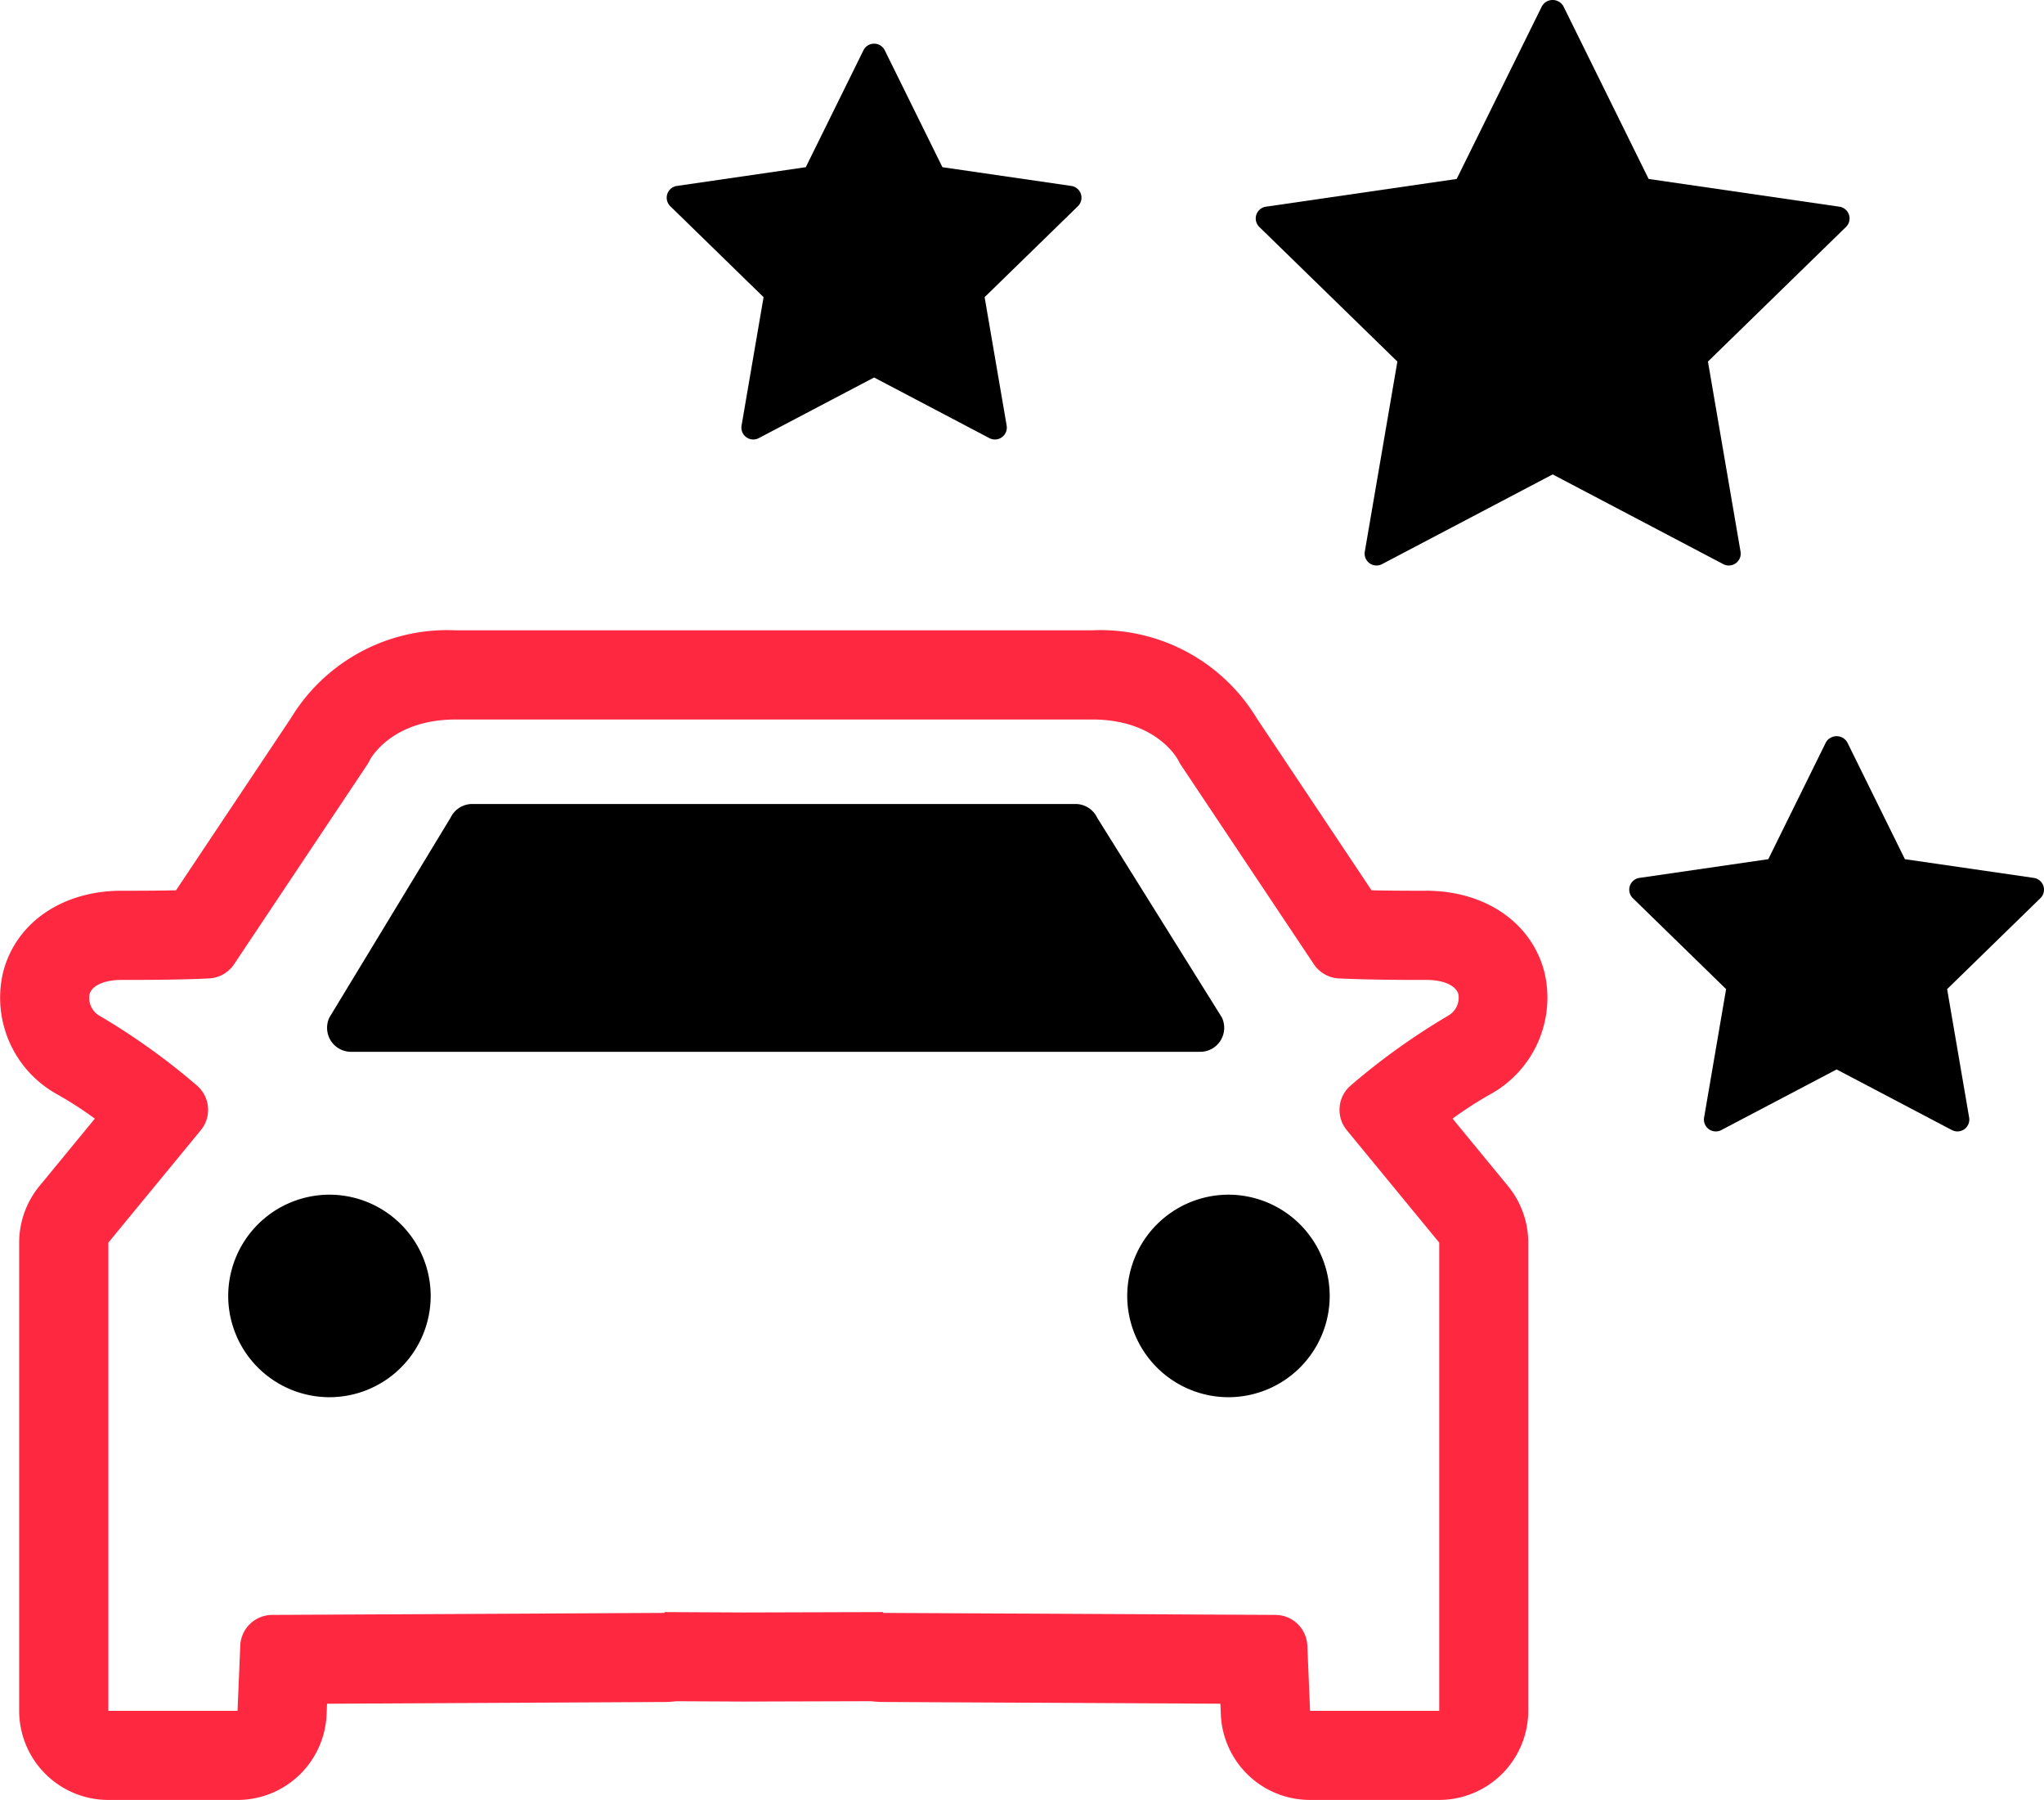
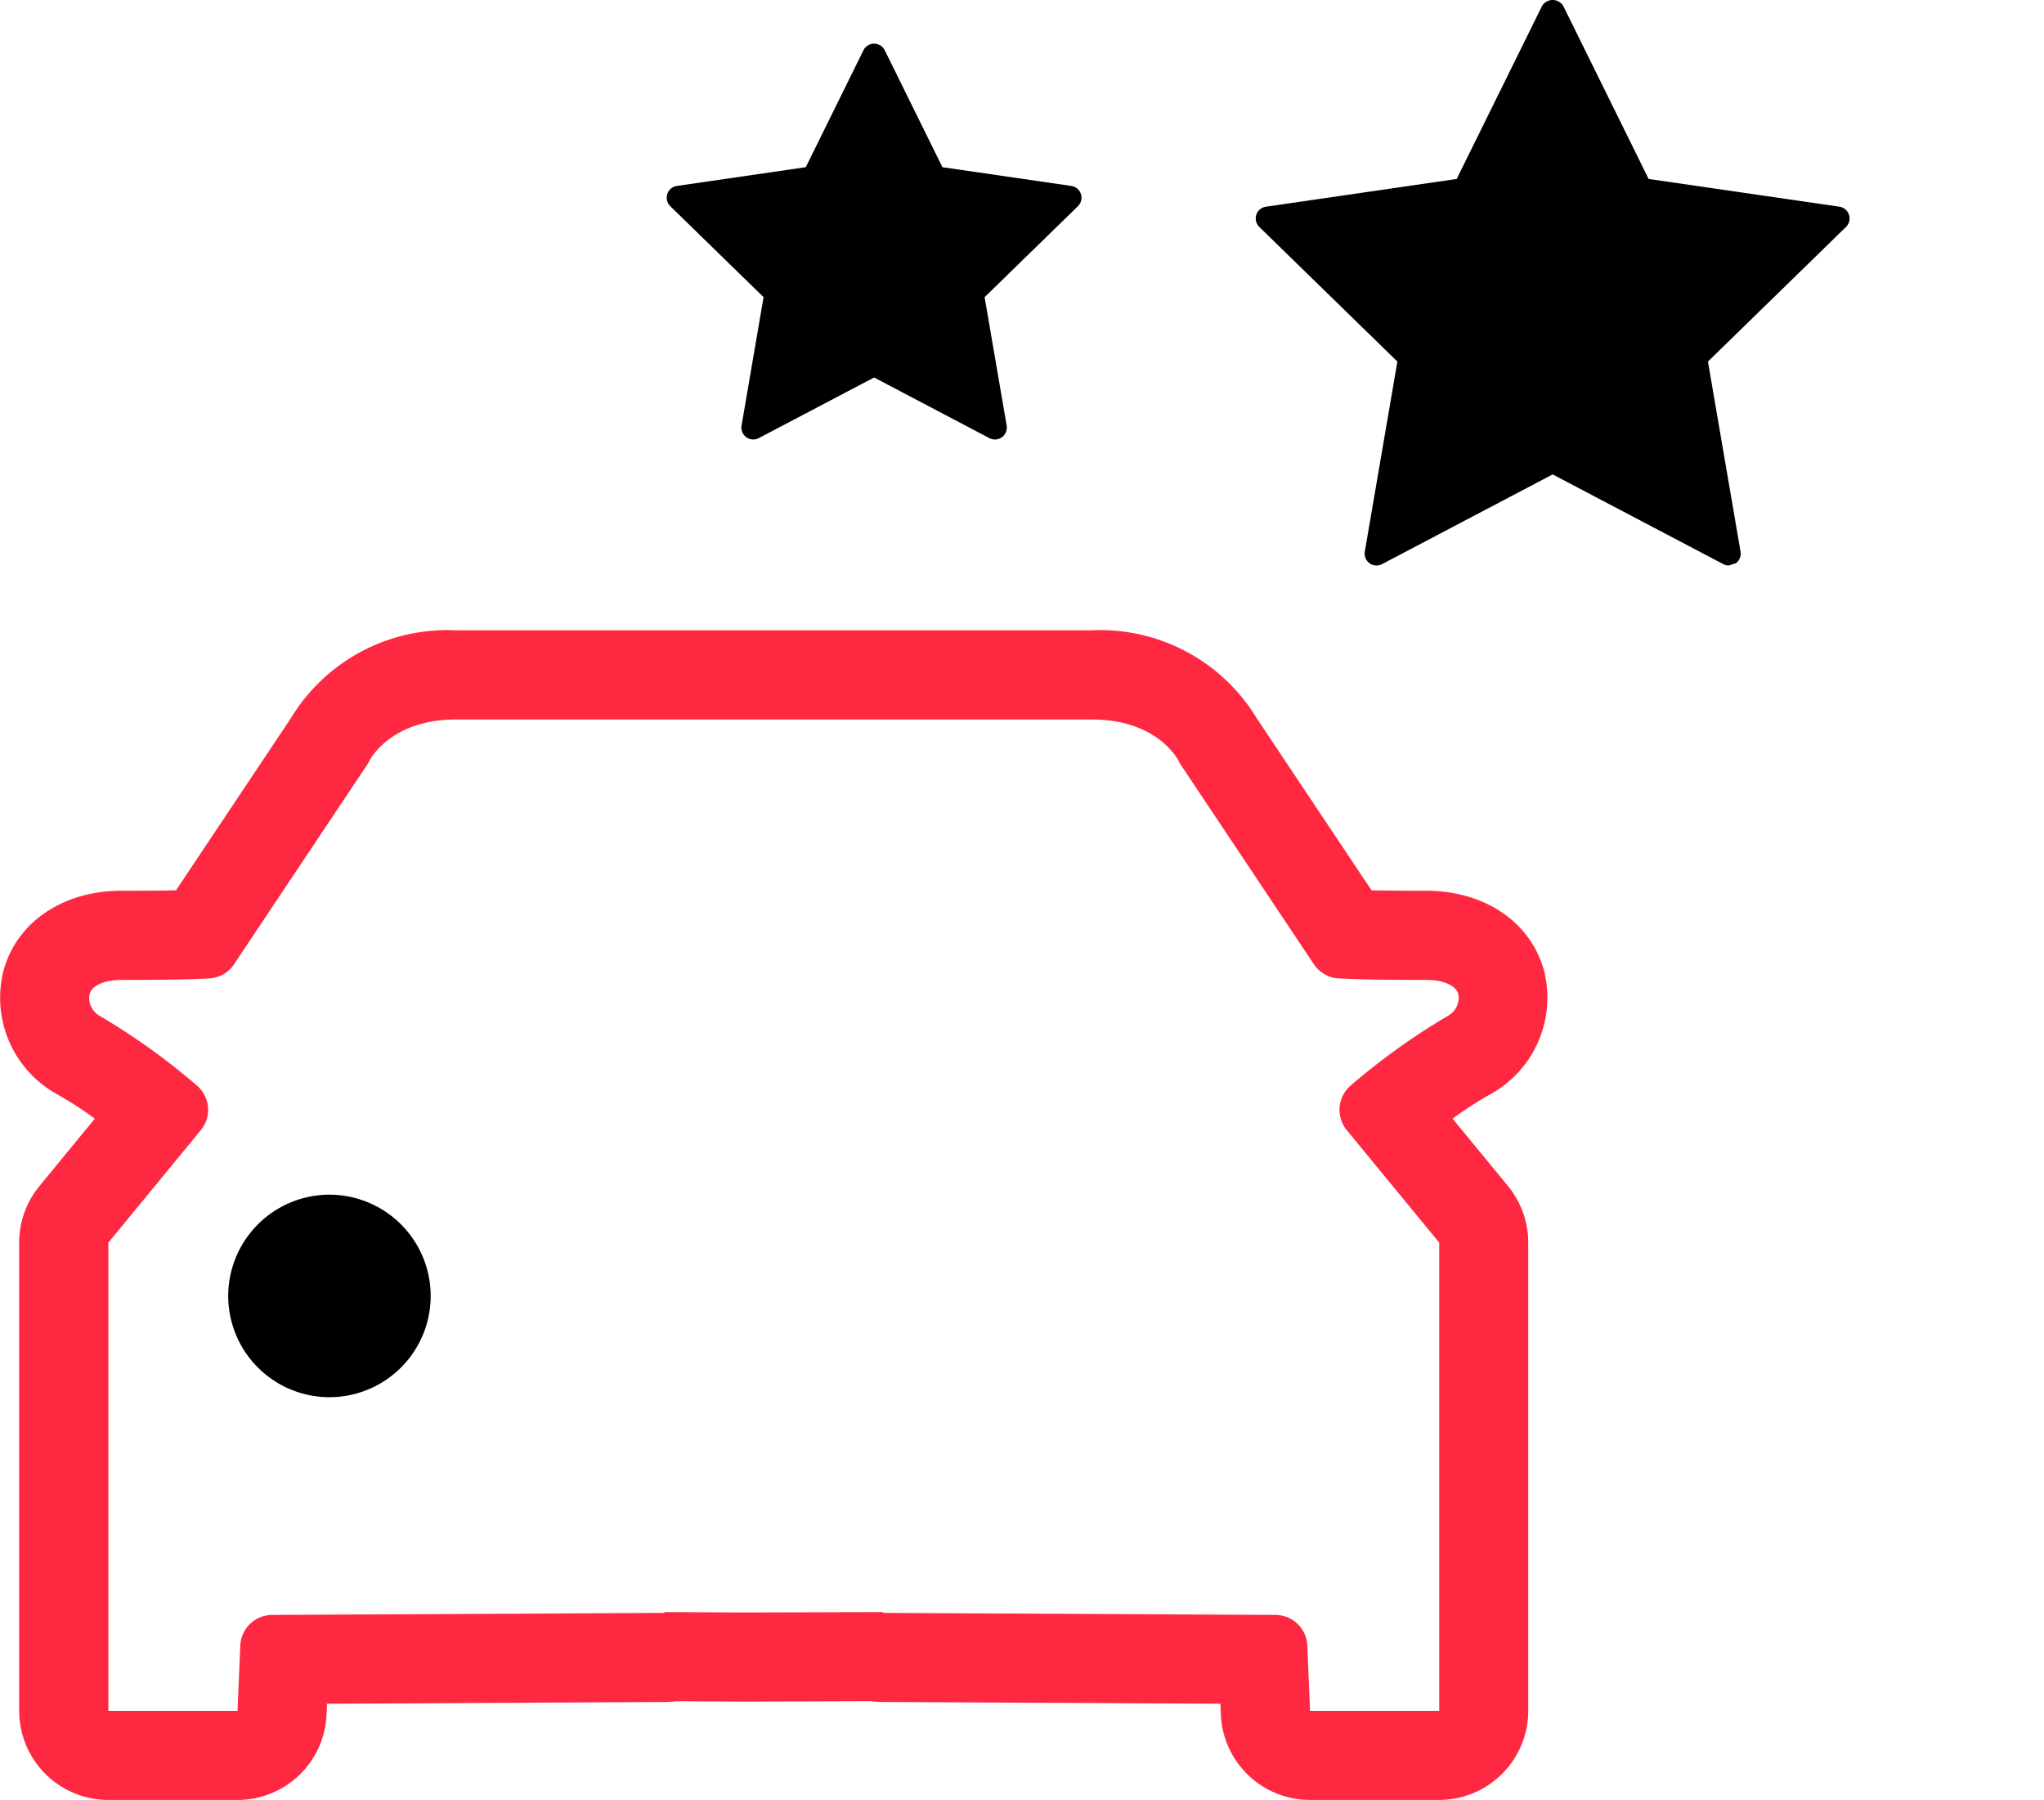
<svg xmlns="http://www.w3.org/2000/svg" width="108.43" height="95.462" viewBox="0 0 108.43 95.462">
  <g id="Groupe_16537" data-name="Groupe 16537" transform="translate(0 0)">
    <g id="Groupe_16533" data-name="Groupe 16533" transform="translate(0 33.429)">
      <path id="Tracé_56468" data-name="Tracé 56468" d="M1817.843-517.793a5.377,5.377,0,0,0-5.371,5.371,5.376,5.376,0,0,0,5.371,5.37,5.376,5.376,0,0,0,5.37-5.37A5.377,5.377,0,0,0,1817.843-517.793Z" transform="translate(-1800.366 547.723)" />
-       <path id="Tracé_56469" data-name="Tracé 56469" d="M1893.47-517.793a5.378,5.378,0,0,0-5.371,5.371,5.377,5.377,0,0,0,5.371,5.37,5.376,5.376,0,0,0,5.37-5.37A5.377,5.377,0,0,0,1893.47-517.793Z" transform="translate(-1828.302 547.723)" />
-       <path id="Tracé_56470" data-name="Tracé 56470" d="M1868.18-538.1a1.275,1.275,0,0,0,.071-1.228l-6.618-10.6a1.273,1.273,0,0,0-1.147-.721h-32a1.272,1.272,0,0,0-1.146.721l-6.431,10.6a1.275,1.275,0,0,0,.071,1.228,1.271,1.271,0,0,0,1.077.594H1867.1A1.271,1.271,0,0,0,1868.18-538.1Z" transform="translate(-1803.434 559.859)" />
      <path id="Tracé_56471" data-name="Tracé 56471" d="M1875.2-547.134c-.676-2.62-3.139-4.311-6.275-4.311l-.176,0h-.255c-1.039,0-1.852-.01-2.463-.023l-6.088-9.122a9.7,9.7,0,0,0-8.741-4.667h-33.76a9.7,9.7,0,0,0-8.742,4.666l-6.089,9.123c-.61.013-1.423.023-2.462.023h-.255l-.177,0c-3.135,0-5.6,1.692-6.275,4.31a5.849,5.849,0,0,0,2.869,6.489,19.77,19.77,0,0,1,1.994,1.288l-2.937,3.572a4.729,4.729,0,0,0-1.077,3v24.831a4.73,4.73,0,0,0,4.729,4.729h6.853a4.729,4.729,0,0,0,4.725-4.532l.024-.571,17.927-.092a4.853,4.853,0,0,0,.593-.04l3.567.018h.038l6.74-.02a4.891,4.891,0,0,0,.6.041l17.927.092.023.571a4.73,4.73,0,0,0,4.726,4.532h6.852a4.729,4.729,0,0,0,4.729-4.729v-24.831a4.728,4.728,0,0,0-1.077-3l-2.937-3.572a19.808,19.808,0,0,1,1.99-1.286A5.848,5.848,0,0,0,1875.2-547.134Zm-5.142,2.339a35.592,35.592,0,0,0-5.141,3.687,1.7,1.7,0,0,0-.2,2.36l4.905,5.965v24.831h-6.852l-.145-3.463a1.7,1.7,0,0,0-1.685-1.624l-20.822-.107v-.043l-7.382.021-4.209-.021v.043l-20.822.107a1.7,1.7,0,0,0-1.685,1.624l-.145,3.463h-6.853v-24.831l4.906-5.965a1.7,1.7,0,0,0-.2-2.36,35.667,35.667,0,0,0-5.141-3.687,1.093,1.093,0,0,1-.563-1.158c.119-.462.779-.763,1.7-.763l.12,0h.312c2.917,0,4.181-.077,4.235-.081a1.693,1.693,0,0,0,1.3-.75l7.052-10.566a1.665,1.665,0,0,0,.131-.233c.033-.065,1.137-2.181,4.578-2.181h33.76c3.44,0,4.545,2.116,4.577,2.181a1.706,1.706,0,0,0,.131.233l7.052,10.566a1.692,1.692,0,0,0,1.3.75c.054,0,1.318.081,4.236.081h.312l.119,0c.916,0,1.576.3,1.7.763A1.091,1.091,0,0,1,1870.059-544.8Z" transform="translate(-1793.274 565.256)" fill="#ff2841" />
    </g>
    <g id="Groupe_16534" data-name="Groupe 16534" transform="translate(35.368 2.322)">
      <path id="Tracé_56472" data-name="Tracé 56472" d="M1866.77-593.6a.628.628,0,0,1-.294-.073l-6.115-3.215-6.117,3.215a.629.629,0,0,1-.663-.048.631.631,0,0,1-.251-.617l1.168-6.81-4.948-4.823a.632.632,0,0,1-.16-.646.632.632,0,0,1,.51-.43l6.837-.994,3.059-6.2a.63.63,0,0,1,.566-.351h0a.63.63,0,0,1,.565.351l3.058,6.2,6.837.994a.632.632,0,0,1,.51.43.632.632,0,0,1-.16.646l-4.948,4.823,1.169,6.81a.632.632,0,0,1-.25.617A.632.632,0,0,1,1866.77-593.6Z" transform="translate(-1849.36 614.586)" />
    </g>
    <g id="Groupe_16535" data-name="Groupe 16535" transform="translate(86.428 39.047)">
-       <path id="Tracé_56473" data-name="Tracé 56473" d="M1947.741-535.389a.63.63,0,0,1-.293-.072l-6.115-3.215-6.115,3.215a.63.63,0,0,1-.665-.048.63.63,0,0,1-.25-.617l1.167-6.81-4.947-4.823a.631.631,0,0,1-.16-.646.632.632,0,0,1,.509-.429l6.837-.993,3.058-6.2a.656.656,0,0,1,1.13,0l3.058,6.2,6.838.993a.632.632,0,0,1,.51.429.632.632,0,0,1-.16.646l-4.948,4.823,1.168,6.81a.631.631,0,0,1-.251.617A.628.628,0,0,1,1947.741-535.389Z" transform="translate(-1930.332 556.346)" />
-     </g>
+       </g>
    <g id="Groupe_16536" data-name="Groupe 16536" transform="translate(66.616 0)">
-       <path id="Tracé_56474" data-name="Tracé 56474" d="M1924.008-588.276a.633.633,0,0,1-.294-.073l-9.05-4.758-9.051,4.758a.632.632,0,0,1-.665-.048.631.631,0,0,1-.25-.617l1.728-10.078-7.323-7.138a.631.631,0,0,1-.16-.646.632.632,0,0,1,.51-.429l10.119-1.471,4.526-9.169a.657.657,0,0,1,1.131,0l4.526,9.169,10.119,1.471a.631.631,0,0,1,.509.429.63.63,0,0,1-.16.646l-7.322,7.138,1.729,10.078a.631.631,0,0,1-.25.617A.628.628,0,0,1,1924.008-588.276Z" transform="translate(-1898.914 618.267)" />
+       <path id="Tracé_56474" data-name="Tracé 56474" d="M1924.008-588.276a.633.633,0,0,1-.294-.073l-9.05-4.758-9.051,4.758a.632.632,0,0,1-.665-.048.631.631,0,0,1-.25-.617l1.728-10.078-7.323-7.138a.631.631,0,0,1-.16-.646.632.632,0,0,1,.51-.429l10.119-1.471,4.526-9.169a.657.657,0,0,1,1.131,0l4.526,9.169,10.119,1.471a.631.631,0,0,1,.509.429.63.63,0,0,1-.16.646l-7.322,7.138,1.729,10.078a.631.631,0,0,1-.25.617Z" transform="translate(-1898.914 618.267)" />
    </g>
  </g>
</svg>